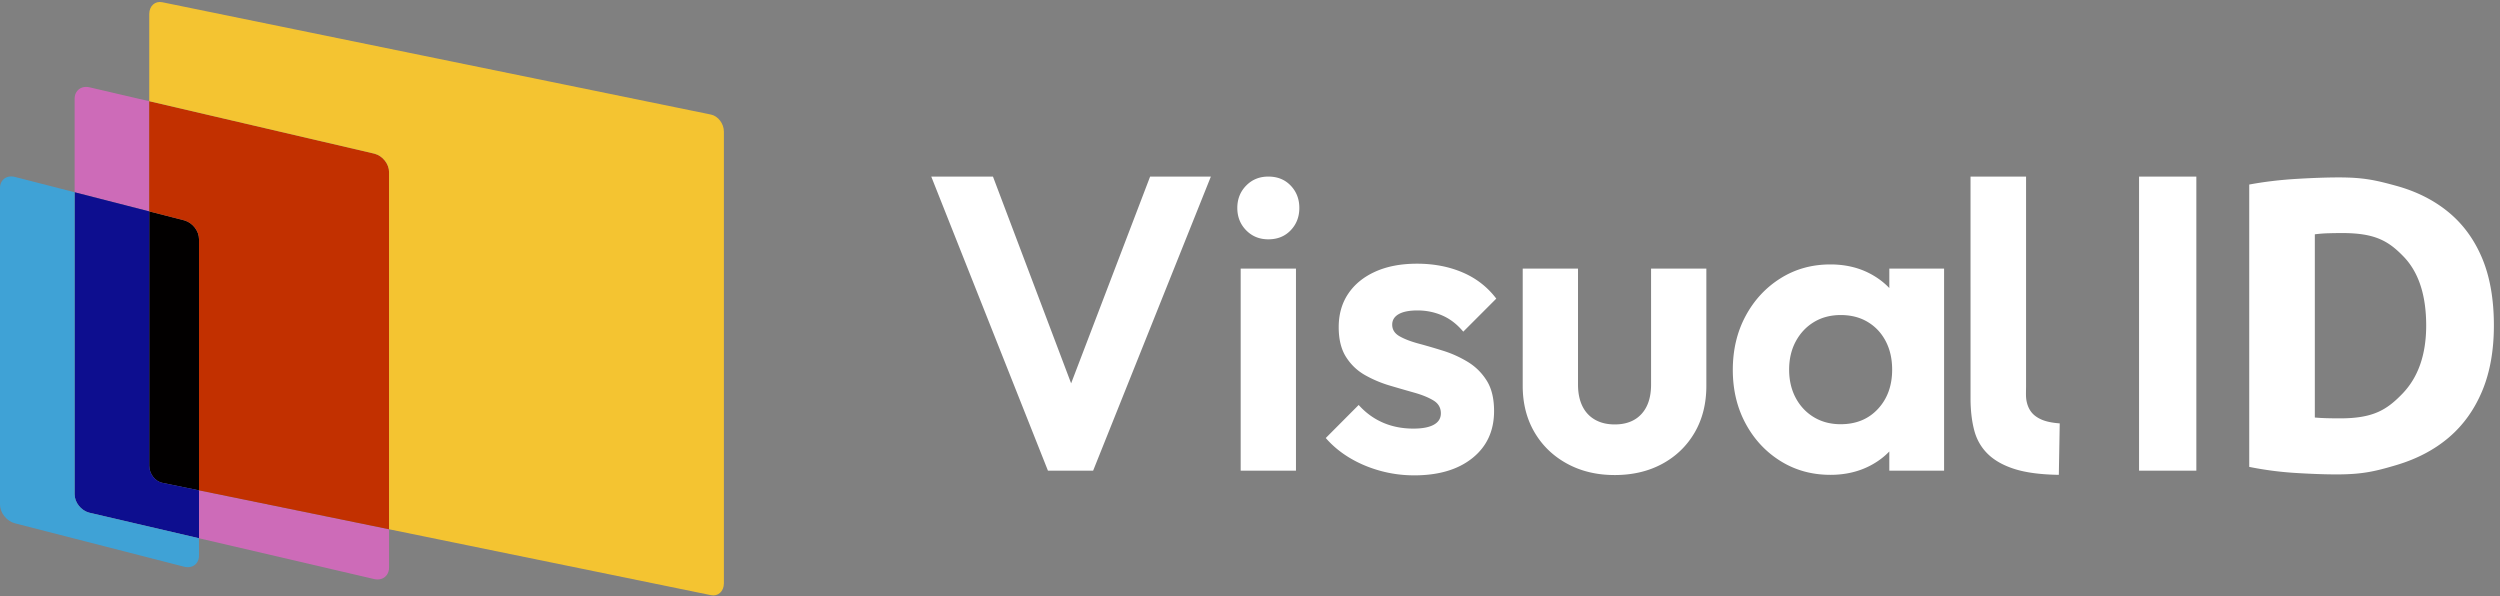
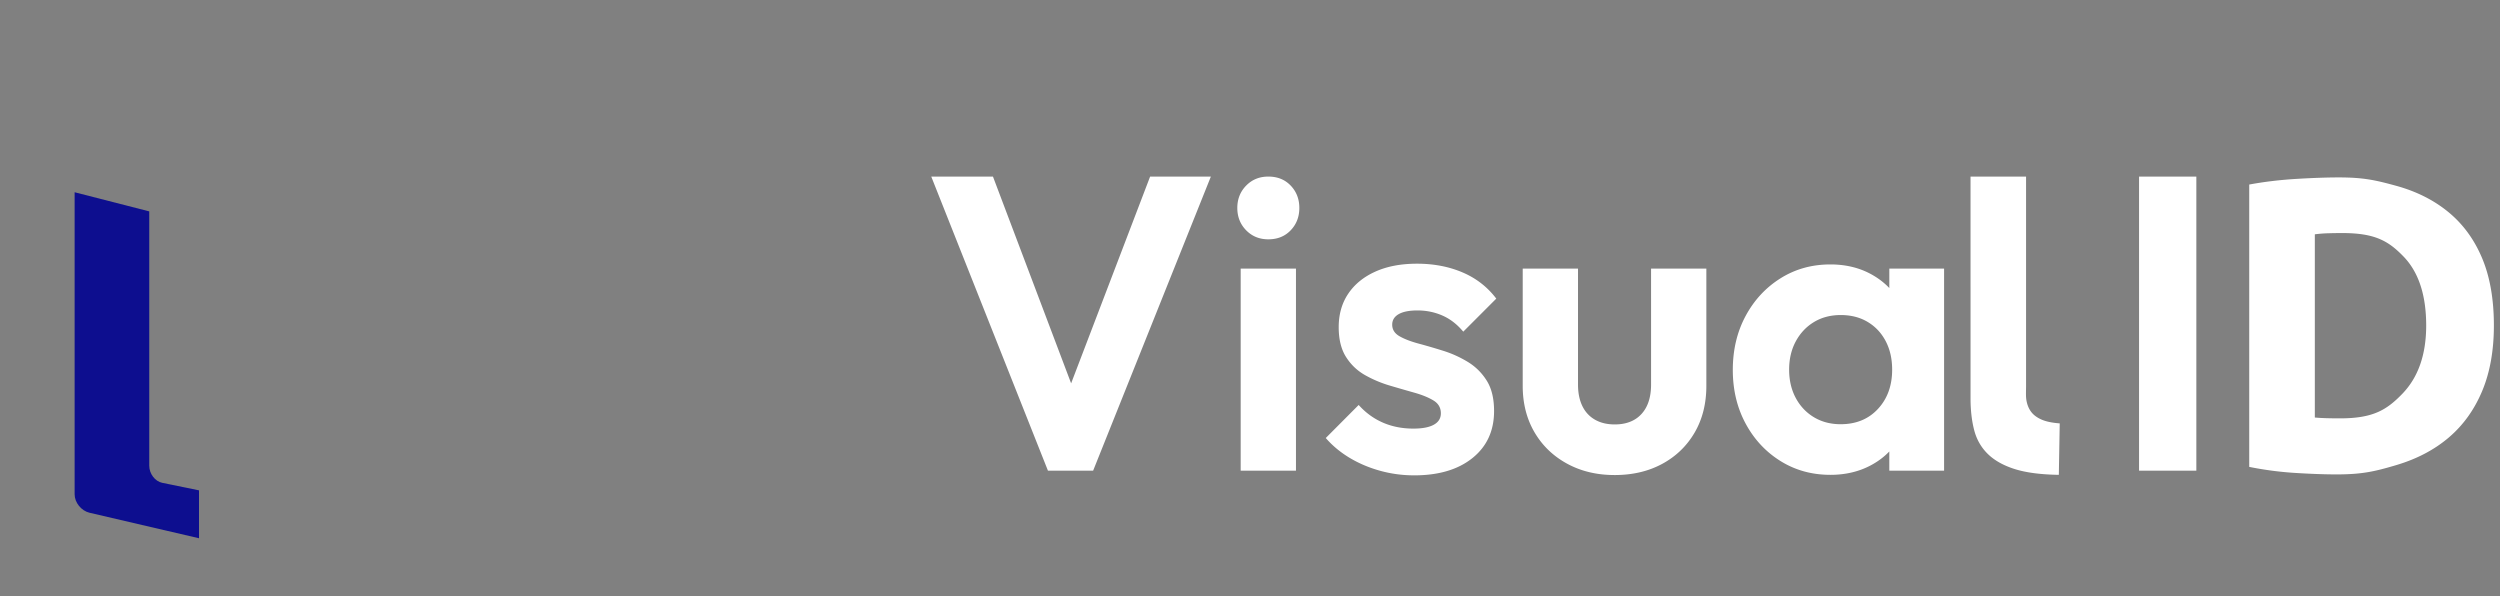
<svg xmlns="http://www.w3.org/2000/svg" width="851" height="203">
  <rect width="100%" height="100%" fill="#808080" stroke="none" />
  <g fill="none" fill-rule="evenodd">
-     <path fill="#CD6BB8" d="M67.742 183.22v-16.306l-12.534-2.566 12.534 2.566 64.689 13.243v13.05c0 2.81-2.275 4.557-5.08 3.903l-96.867-22.57 37.258 8.68ZM25.403 33.624c0-2.81 2.275-4.557 5.081-3.903l20.322 4.734v37.5L25.403 65.44V33.623Z" />
-     <path fill="#020000" d="m50.805 71.955 11.856 3.04.233.065c2.698.814 4.848 3.594 4.848 6.325l-.002 85.529-12.532-2.566c-2.43-.497-4.401-3.098-4.401-5.808l-.002-86.585Z" />
-     <path fill="#C23000" d="M50.806 34.456 127.35 52.29c2.806.654 5.08 3.461 5.08 6.27v121.596l-64.69-13.243.002-85.529c0-2.731-2.15-5.511-4.848-6.325l-.233-.065-11.856-3.04.001-37.5Z" />
    <path fill="#0D0E8F" d="m25.403 65.44 25.403 6.515v86.585c0 2.71 1.971 5.31 4.402 5.808l12.534 2.566v16.307l-37.258-8.682c-2.806-.654-5.08-3.461-5.08-6.27l-.001-102.83Z" />
-     <path fill="#3FA2D6" d="m5.08 60.228 20.323 5.212v102.828c0 2.732 2.15 5.461 4.848 6.212l.233.06 37.257 8.68.001 5.9c0 2.809-2.275 4.503-5.08 3.783L5.08 178.136c-2.806-.72-5.081-3.58-5.081-6.39V64.012c0-2.81 2.275-4.503 5.08-3.784Z" />
-     <path fill="#F4C431" d="M55.208.755 242.01 38.997c2.43.497 4.401 3.098 4.401 5.808v153.778c0 2.71-1.97 4.504-4.401 4.007L132.43 180.157V58.56c0-2.73-2.15-5.46-4.847-6.21l-.233-.06-76.544-17.837V4.762c0-2.71 1.971-4.504 4.402-4.007Z" />
    <g fill="#FFF" fill-rule="nonzero">
      <path d="M356.718 160.209 317 60.11h21.004l30.629 81.019h-8.087l30.952-81.019h20.681L372.104 160.21h-15.386Zm65.608 0V91.436h18.821v68.773h-18.82Zm9.41-78.743c-3.029 0-5.545-1.027-7.55-3.08-2.003-2.052-3.005-4.586-3.005-7.6 0-3.013 1.002-5.547 3.006-7.6 2.004-2.052 4.52-3.079 7.55-3.079 3.125 0 5.665 1.027 7.621 3.08 1.956 2.052 2.934 4.586 2.934 7.6 0 3.013-.978 5.547-2.934 7.6-1.956 2.052-4.496 3.079-7.621 3.079Zm257.937-21.358v71.444h-.002l-.001.265c-.019 1.695-.106 3.232.154 4.613.286 1.519.835 2.8 1.646 3.845.81 1.044 1.98 1.898 3.506 2.563 1.527.664 3.578 1.091 6.155 1.281l-.305 17.514c-6.203-.095-11.236-.76-15.1-1.994-3.865-1.234-6.918-2.966-9.16-5.197-2.243-2.23-3.77-4.936-4.58-8.116-.812-3.18-1.217-6.763-1.217-10.75V60.107h18.904ZM481.386 161.81c-3.96 0-7.812-.516-11.557-1.549-3.745-1.032-7.198-2.491-10.359-4.378-3.16-1.887-5.886-4.147-8.176-6.781l11.2-11.249c2.361 2.634 5.105 4.634 8.23 5.998 3.124 1.365 6.595 2.047 10.412 2.047 3.053 0 5.373-.445 6.96-1.335 1.586-.89 2.379-2.177 2.379-3.862 0-1.899-.84-3.358-2.523-4.379-1.681-1.02-3.846-1.904-6.494-2.652a733.69 733.69 0 0 1-8.373-2.42 40.432 40.432 0 0 1-8.39-3.542c-2.66-1.495-4.825-3.554-6.495-6.176-1.67-2.622-2.505-6.01-2.505-10.163 0-4.39 1.086-8.193 3.256-11.409 2.171-3.216 5.248-5.72 9.232-7.51 3.984-1.793 8.707-2.688 14.17-2.688 5.7 0 10.871.99 15.51 2.972 4.64 1.981 8.463 4.954 11.469 8.917L498.096 112.9c-2.099-2.516-4.472-4.35-7.12-5.5-2.648-1.151-5.463-1.727-8.445-1.727-2.814 0-4.955.422-6.422 1.264-1.467.843-2.201 2.035-2.201 3.578 0 1.684.835 3.002 2.505 3.95 1.67.95 3.828 1.78 6.476 2.493 2.648.712 5.433 1.524 8.355 2.438a37.99 37.99 0 0 1 8.355 3.773c2.648 1.602 4.807 3.732 6.477 6.39 1.67 2.658 2.505 6.11 2.505 10.359 0 6.716-2.446 12.043-7.336 15.983-4.89 3.94-11.51 5.909-19.859 5.909Zm68.22-.107c-6.054 0-11.45-1.293-16.187-3.88-4.737-2.587-8.436-6.159-11.096-10.716-2.66-4.557-3.99-9.814-3.99-15.77V91.436h18.822v39.441c0 2.85.487 5.288 1.462 7.31.975 2.024 2.406 3.578 4.293 4.662s4.131 1.626 6.733 1.626c3.912 0 6.953-1.187 9.124-3.562 2.17-2.374 3.256-5.72 3.256-10.036V91.436h18.821v39.904c0 6.028-1.324 11.32-3.971 15.876-2.648 4.556-6.319 8.11-11.011 10.661-4.693 2.552-10.111 3.827-16.255 3.827Zm73.445-.071c-6.297 0-11.957-1.566-16.978-4.699-5.021-3.132-8.981-7.392-11.88-12.78-2.898-5.386-4.347-11.462-4.347-18.225 0-6.835 1.45-12.951 4.347-18.35 2.899-5.4 6.859-9.677 11.88-12.833 5.021-3.156 10.68-4.734 16.978-4.734 4.962 0 9.4 1.008 13.311 3.025 3.912 2.018 7.055 4.794 9.429 8.33 2.373 3.536 3.644 7.559 3.81 12.068v24.775c-.166 4.509-1.419 8.531-3.757 12.067-2.337 3.536-5.48 6.313-9.428 8.33-3.948 2.017-8.403 3.026-13.365 3.026Zm3.507-17.23c5.248 0 9.482-1.737 12.703-5.214 3.22-3.477 4.83-7.932 4.83-13.367 0-3.654-.727-6.876-2.183-9.664-1.455-2.789-3.494-4.972-6.118-6.55-2.624-1.578-5.69-2.367-9.196-2.367-3.435 0-6.465.789-9.089 2.367-2.624 1.578-4.693 3.767-6.208 6.567-1.515 2.8-2.272 6.016-2.272 9.647 0 3.631.751 6.847 2.254 9.647 1.503 2.8 3.572 4.99 6.208 6.568 2.636 1.578 5.66 2.367 9.071 2.367Zm16.567 15.806v-18.475l3.006-16.766-3.006-16.624V91.436h18.642v68.773h-18.642ZM728.136 160.209V60.11h19.5V160.21h-19.5Zm59.832-18.083c1.05.095 2.266.166 3.65.213 1.383.048 3.03.071 4.938.071 11.164 0 15.84-2.8 21.232-8.4 5.39-5.601 8.086-13.337 8.086-23.21 0-10.347-2.576-18.178-7.729-23.494-5.152-5.316-9.71-7.973-20.874-7.973-1.526 0-3.1.023-4.723.07a44.87 44.87 0 0 0-4.58.357v62.366Zm60.95-31.326c0 8.544-1.336 15.995-4.008 22.355-2.672 6.36-6.464 11.629-11.379 15.805-4.914 4.177-10.901 7.31-17.962 9.398-7.06 2.088-11.38 3.132-20.158 3.132-4.008 0-8.683-.166-14.027-.498a115.153 115.153 0 0 1-15.744-2.064V62.816c5.153-.95 10.52-1.59 16.102-1.923 5.582-.332 10.377-.498 14.384-.498 8.493 0 12.597.95 19.515 2.848 6.917 1.898 12.857 4.888 17.819 8.97 4.962 4.082 8.778 9.303 11.45 15.663 2.672 6.36 4.008 14.001 4.008 22.924Z" />
    </g>
  </g>
</svg>